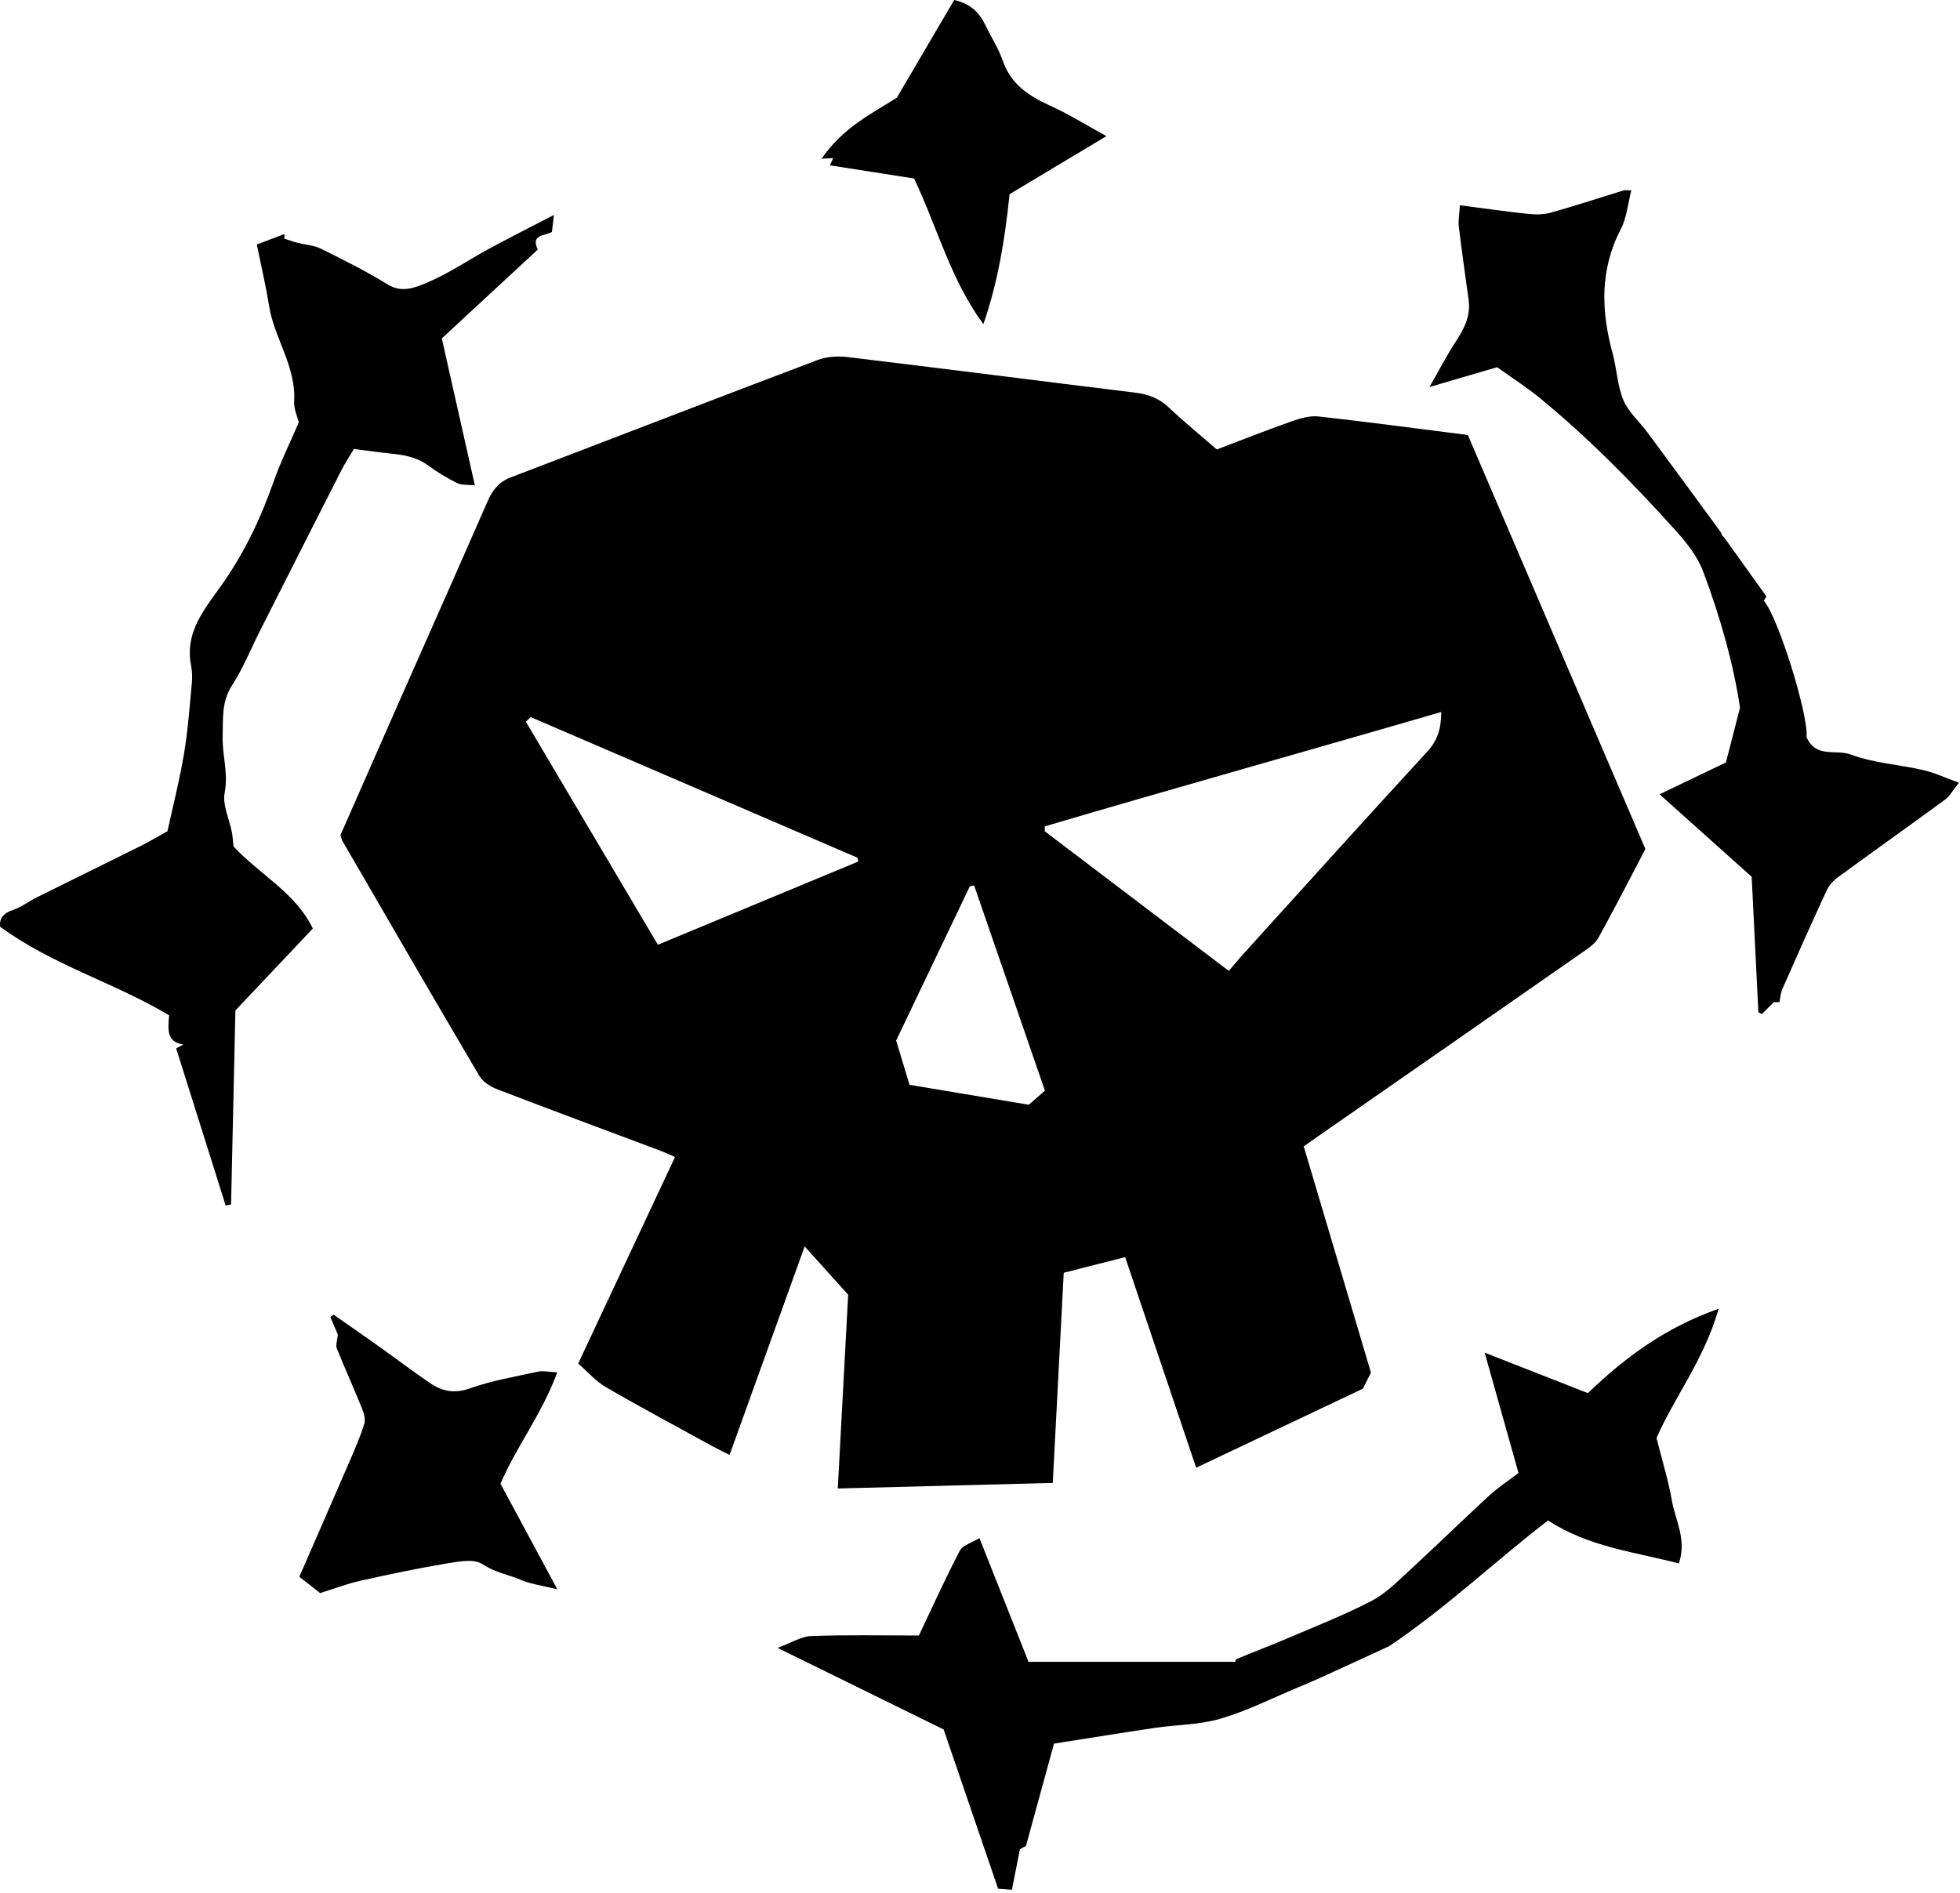
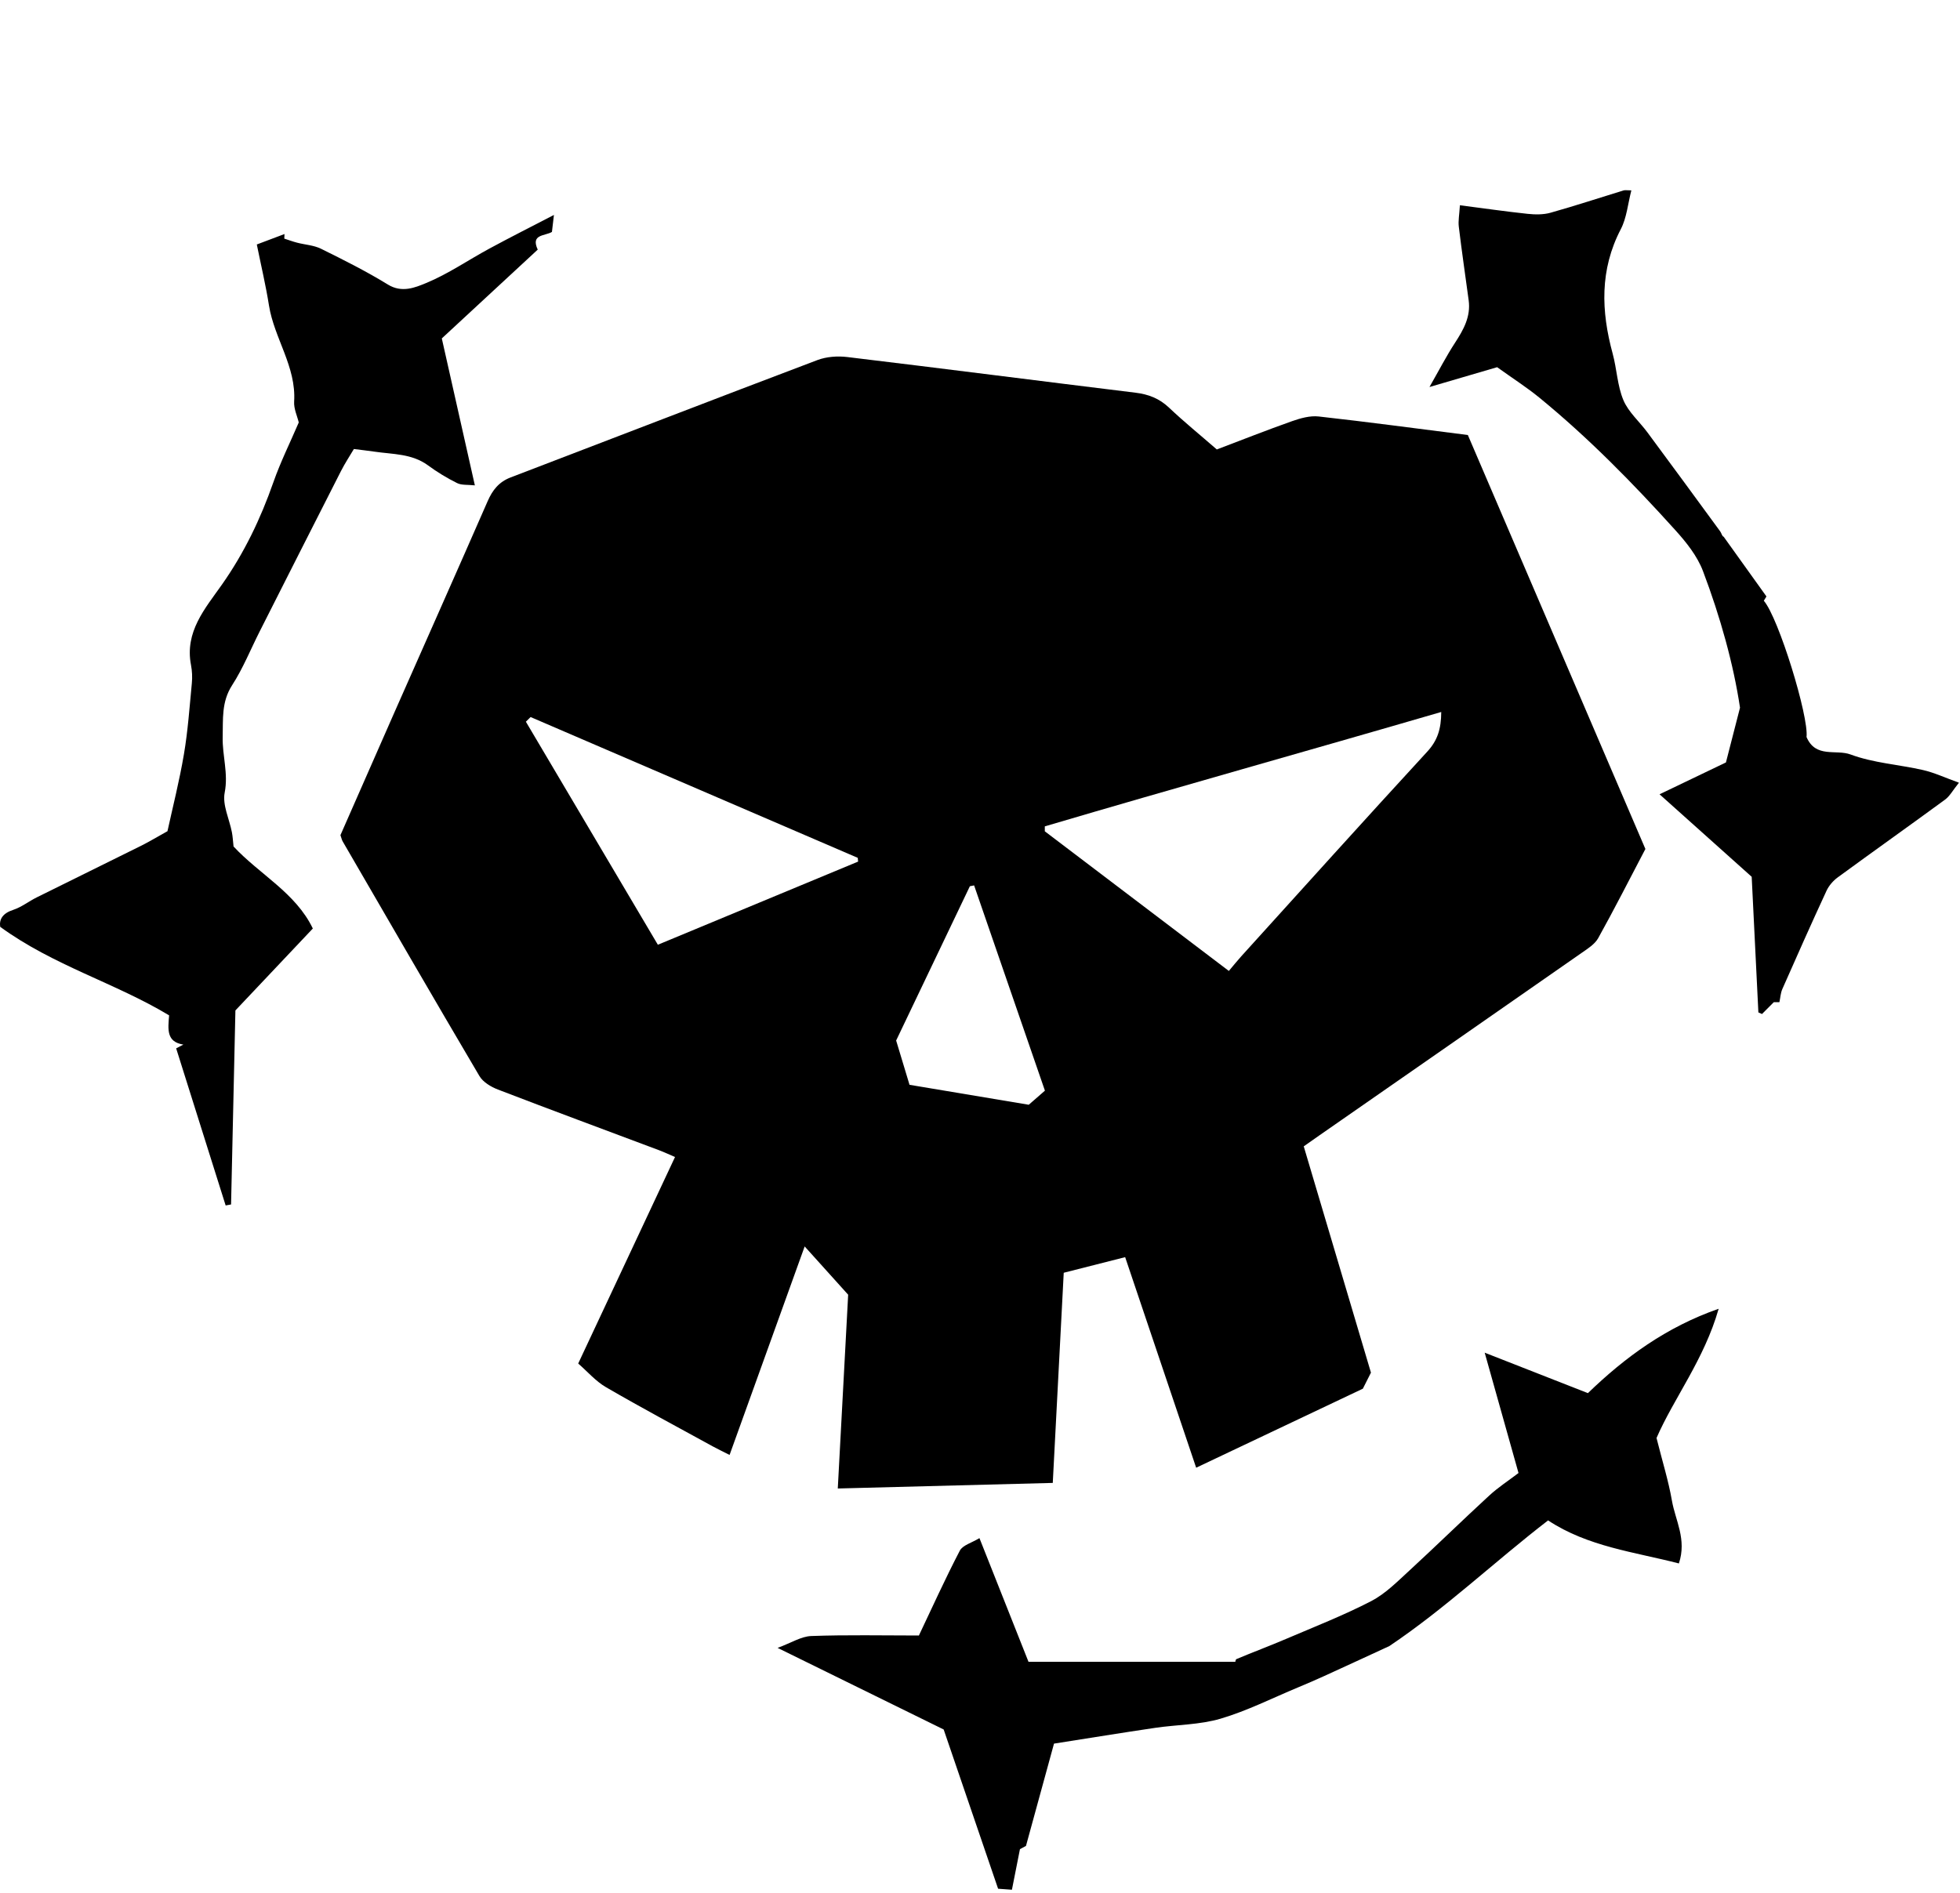
<svg xmlns="http://www.w3.org/2000/svg" aria-hidden="true" role="presentation" width="500" height="483" viewBox="0 0 500 483" fill="none">
  <path d="M186.111 371.226C184.326 370.32 183.051 369.713 181.811 369.036C172.71 364.042 163.548 359.153 154.579 353.939C151.95 352.409 149.866 349.955 147.5 347.906C155.942 329.898 163.996 312.725 172.2 295.21C170.688 294.568 169.404 293.961 168.076 293.46C154.385 288.316 140.677 283.251 127.03 278.001C125.245 277.316 123.214 276.102 122.299 274.546C110.561 254.656 99.007 234.66 87.417 214.682C87.206 214.313 87.118 213.874 86.846 213.091C91.383 202.768 96.008 192.199 100.668 181.647C108.582 163.727 116.549 145.824 124.401 127.877C125.641 125.037 127.285 122.953 130.275 121.81C156.355 111.847 182.391 101.762 208.507 91.878C210.828 90.999 213.642 90.797 216.13 91.096C240.654 94.041 265.143 97.198 289.658 100.197C292.982 100.601 295.743 101.665 298.223 104.013C302.03 107.627 306.119 110.942 310.41 114.679C316.802 112.261 323.16 109.737 329.605 107.46C331.759 106.703 334.195 106.018 336.393 106.264C348.88 107.653 361.331 109.333 374.45 110.994C389.486 146.07 404.61 181.322 419.743 216.617C415.654 224.416 411.82 231.97 407.705 239.365C406.844 240.912 405.059 242.029 403.52 243.102C381.212 258.665 358.877 274.185 336.543 289.714C335.356 290.54 334.169 291.385 332.586 292.492C338.275 311.661 343.964 330.804 349.732 350.228C349.099 351.476 348.387 352.892 347.666 354.325C333.632 360.982 319.678 367.603 305.143 374.488C299.005 356.295 293.052 338.647 287.029 320.762C281.621 322.134 276.697 323.391 271.36 324.746C270.428 342.56 269.513 360.155 268.564 378.366C250.204 378.841 232.31 379.307 213.721 379.79C214.618 363.066 215.489 346.799 216.368 330.347C212.877 326.478 209.386 322.6 205.271 318.028C198.755 336.124 192.512 353.455 186.12 371.217L186.111 371.226ZM367.653 181.664C333.588 191.592 299.99 200.965 266.532 210.849C266.532 211.271 266.532 211.684 266.532 212.106C282.052 223.889 297.581 235.672 313.479 247.736C314.754 246.232 315.659 245.098 316.635 244.016C332.428 226.58 348.167 209.09 364.1 191.777C366.703 188.954 367.653 185.991 367.662 181.664H367.653ZM135.366 182.948L134.152 184.144C145.311 203.005 156.469 221.858 167.821 241.053C185.152 233.851 202.035 226.843 218.909 219.835C218.874 219.519 218.847 219.193 218.812 218.877C191 206.901 163.178 194.924 135.366 182.957V182.948ZM266.559 278.274C260.465 260.609 254.477 243.26 248.498 225.911L247.416 226.122C241.129 239.286 234.833 252.449 228.608 265.489C229.786 269.384 230.868 272.981 232.02 276.788C242.281 278.503 252.332 280.182 262.435 281.879C263.763 280.719 264.958 279.681 266.568 278.274H266.559Z" fill="black" />
  <path d="M59.569 215.967C66.146 223.063 75.441 227.802 79.802 236.912C73.313 243.779 66.867 250.603 60.053 257.813C59.692 274.045 59.314 290.682 58.945 307.318C58.488 307.406 58.022 307.485 57.564 307.573C53.361 294.234 49.158 280.895 44.938 267.486C45.5 267.195 46.124 266.87 46.775 266.527C42.414 265.841 42.845 262.641 43.144 259.071C29.453 250.814 13.608 246.373 0.049 236.481C-0.233 234.556 0.682 233.026 3.364 232.155C5.5 231.452 7.365 229.957 9.413 228.946C18.303 224.523 27.219 220.17 36.1 215.747C38.035 214.78 39.89 213.654 42.722 212.08C44.041 206.04 45.764 199.278 46.925 192.419C47.936 186.449 48.358 180.373 48.938 174.332C49.088 172.802 49.017 171.201 48.727 169.689C47.083 161.212 52.306 155.277 56.588 149.201C62.304 141.085 66.489 132.336 69.751 123.015C71.554 117.863 74.007 112.938 76.214 107.794C75.836 106.185 74.922 104.286 75.036 102.466C75.599 93.55 69.954 86.331 68.617 77.942C67.808 72.842 66.612 67.803 65.513 62.378C68.283 61.332 70.429 60.523 72.574 59.714C72.556 60.101 72.539 60.488 72.521 60.883C73.603 61.226 74.667 61.631 75.757 61.912C77.797 62.449 80.039 62.554 81.886 63.468C87.681 66.326 93.475 69.237 98.971 72.613C102.541 74.803 105.935 73.361 108.705 72.218C114.35 69.888 119.476 66.326 124.884 63.407C130.081 60.593 135.366 57.929 141.31 54.843C141.072 56.821 140.94 57.999 140.8 59.178C138.979 60.259 135.33 59.714 137.177 63.688C128.718 71.523 120.215 79.393 112.706 86.348C115.599 99.221 118.272 111.092 121.138 123.842C119.345 123.64 117.779 123.842 116.61 123.262C114.016 121.978 111.51 120.448 109.18 118.733C105.065 115.717 100.202 115.928 95.542 115.242C93.968 115.005 92.376 114.838 90.275 114.565C89.255 116.297 88.006 118.179 86.986 120.184C80.057 133.787 73.181 147.407 66.287 161.028C63.948 165.644 62.005 170.516 59.209 174.842C56.465 179.098 56.922 183.512 56.808 188.084C56.694 192.806 58.285 197.334 57.318 202.241C56.703 205.363 58.496 208.941 59.156 212.335C59.376 213.47 59.428 214.63 59.578 215.976L59.569 215.967Z" fill="black" />
  <path d="M438.427 333.951C434.743 346.868 426.952 356.831 422.582 366.908C424.103 372.966 425.642 377.881 426.513 382.902C427.392 387.95 430.337 392.759 428.289 398.914C416.99 395.986 405.11 394.667 394.919 387.932C381.211 398.501 368.716 410.407 354.418 420C348.887 422.55 343.365 425.109 337.825 427.633C335.592 428.653 333.341 429.62 331.081 430.561C324.539 433.287 318.147 436.522 311.385 438.519C306.056 440.092 300.27 440.04 294.704 440.858C286.298 442.097 277.909 443.469 268.879 444.885C266.522 453.493 264.201 461.978 261.73 470.983C261.361 471.185 260.508 471.651 260.191 471.818C259.47 475.441 258.828 478.703 258.143 482.167C257.167 482.097 256.182 482.027 254.617 481.912C249.947 468.239 245.234 454.469 240.732 441.28C226.681 434.377 213.096 427.694 198.367 420.458C201.84 419.183 204.373 417.529 206.958 417.433C216.041 417.099 225.142 417.301 234.41 417.301C237.813 410.143 241.128 402.801 244.847 395.661C245.577 394.254 247.872 393.665 249.859 392.452C254.159 403.311 258.151 413.379 262.372 424.01H315.192C315.104 424.309 315.113 423.447 315.43 423.315C319.606 421.557 323.862 419.974 328.03 418.189C335.319 415.076 342.732 412.174 349.766 408.543C353.389 406.67 356.432 403.575 359.5 400.761C366.368 394.448 373.033 387.914 379.9 381.601C382.178 379.499 384.816 377.793 387.375 375.841C384.543 365.765 381.721 355.732 378.748 345.136C387.911 348.732 396.467 352.083 405.075 355.459C414.528 346.332 425.018 338.62 438.427 333.934V333.951Z" fill="black" />
  <path d="M440.283 194.564C441.461 189.992 442.481 186.008 443.879 180.566C442.244 169.592 438.885 157.466 434.426 145.692C432.976 141.867 430.179 138.368 427.383 135.272C416.559 123.279 405.251 111.742 392.73 101.489C389.52 98.86 385.994 96.609 381.923 93.69C376.876 95.167 371.275 96.811 364.662 98.746C367.133 94.42 368.988 90.823 371.187 87.447C373.358 84.114 375.223 80.782 374.66 76.623C373.816 70.371 372.901 64.119 372.145 57.858C371.96 56.337 372.286 54.745 372.426 52.371C378.344 53.136 384.007 53.954 389.687 54.561C391.622 54.763 393.706 54.798 395.543 54.279C401.787 52.529 407.959 50.489 414.158 48.59C414.554 48.467 415.011 48.573 416.163 48.573C415.258 52.063 414.976 55.581 413.473 58.465C408.074 68.832 408.443 79.384 411.397 90.234C412.461 94.156 412.584 98.412 414.132 102.096C415.416 105.147 418.203 107.548 420.243 110.3C426.469 118.706 432.659 127.139 438.823 135.58C439.184 136.064 439.245 136.767 439.72 136.961C443.307 141.973 446.904 146.994 450.623 152.182C450.544 152.313 450.245 152.797 449.955 153.281C453.736 157.66 461.465 182.852 460.85 188.057C463.197 193.527 468.35 191.117 472.087 192.507C477.935 194.687 484.433 195.074 490.588 196.481C493.481 197.149 496.224 198.442 499.733 199.708C498.141 201.687 497.385 203.146 496.198 204.017C487.106 210.682 477.899 217.206 468.799 223.872C467.638 224.724 466.565 225.964 465.958 227.257C462.107 235.575 458.388 243.946 454.686 252.335C454.237 253.355 454.176 254.551 453.93 255.702C453.05 255.702 452.347 255.702 452.505 255.702C451.212 256.995 450.351 257.866 449.489 258.727C449.181 258.587 448.873 258.455 448.566 258.314C448.012 247.024 447.449 235.733 446.86 223.713C439.676 217.277 431.78 210.207 423.356 202.663C429.265 199.822 435.095 197.035 440.291 194.538L440.283 194.564Z" fill="black" />
-   <path d="M81.668 406.47C79.98 405.151 78.336 403.867 76.357 402.319C80.728 392.295 84.983 382.588 89.178 372.863C90.541 369.697 91.948 366.523 92.941 363.243C93.302 362.038 92.765 360.394 92.246 359.11C90.198 354.054 87.938 349.095 85.915 344.03C85.59 343.204 86.039 342.069 86.188 340.53C85.722 339.431 85.001 337.734 84.28 336.046C84.544 335.844 84.816 335.633 85.08 335.43C88.87 338.086 92.686 340.706 96.45 343.388C100.846 346.518 105.155 349.79 109.613 352.832C112.726 354.96 115.865 355.672 119.866 354.248C125.476 352.252 131.446 351.249 137.302 349.965C138.542 349.693 139.914 350.045 142.156 350.159C138.287 360.737 131.771 368.994 127.674 378.578C132.361 387.274 136.995 395.883 142.182 405.52C138.428 404.588 135.5 404.21 132.879 403.111C129.652 401.757 126.223 401.211 123.093 399.101C120.938 397.65 116.946 398.424 113.886 398.934C106.5 400.165 99.158 401.713 91.842 403.357C88.474 404.113 85.212 405.371 81.677 406.47H81.668Z" fill="black" />
-   <path d="M282.263 34.724C273.733 39.842 265.486 44.783 257.545 49.549C256.376 60.839 254.626 71.857 250.863 82.699C242.518 71.435 239.124 58.017 233.18 45.539C226.233 44.458 219.146 43.35 211.716 42.189C212.041 41.459 212.296 40.897 212.551 40.334C211.918 40.369 211.285 40.404 209.588 40.501C214.96 32.578 222.575 28.868 228.783 24.928C233.971 16.091 238.737 7.975 243.415 0C247.847 1.002 249.948 3.421 251.452 6.568C252.885 9.567 254.749 12.407 255.822 15.52C257.906 21.526 262.469 24.497 267.895 26.96C272.599 29.105 277.022 31.866 282.263 34.733V34.724Z" fill="black" />
</svg>